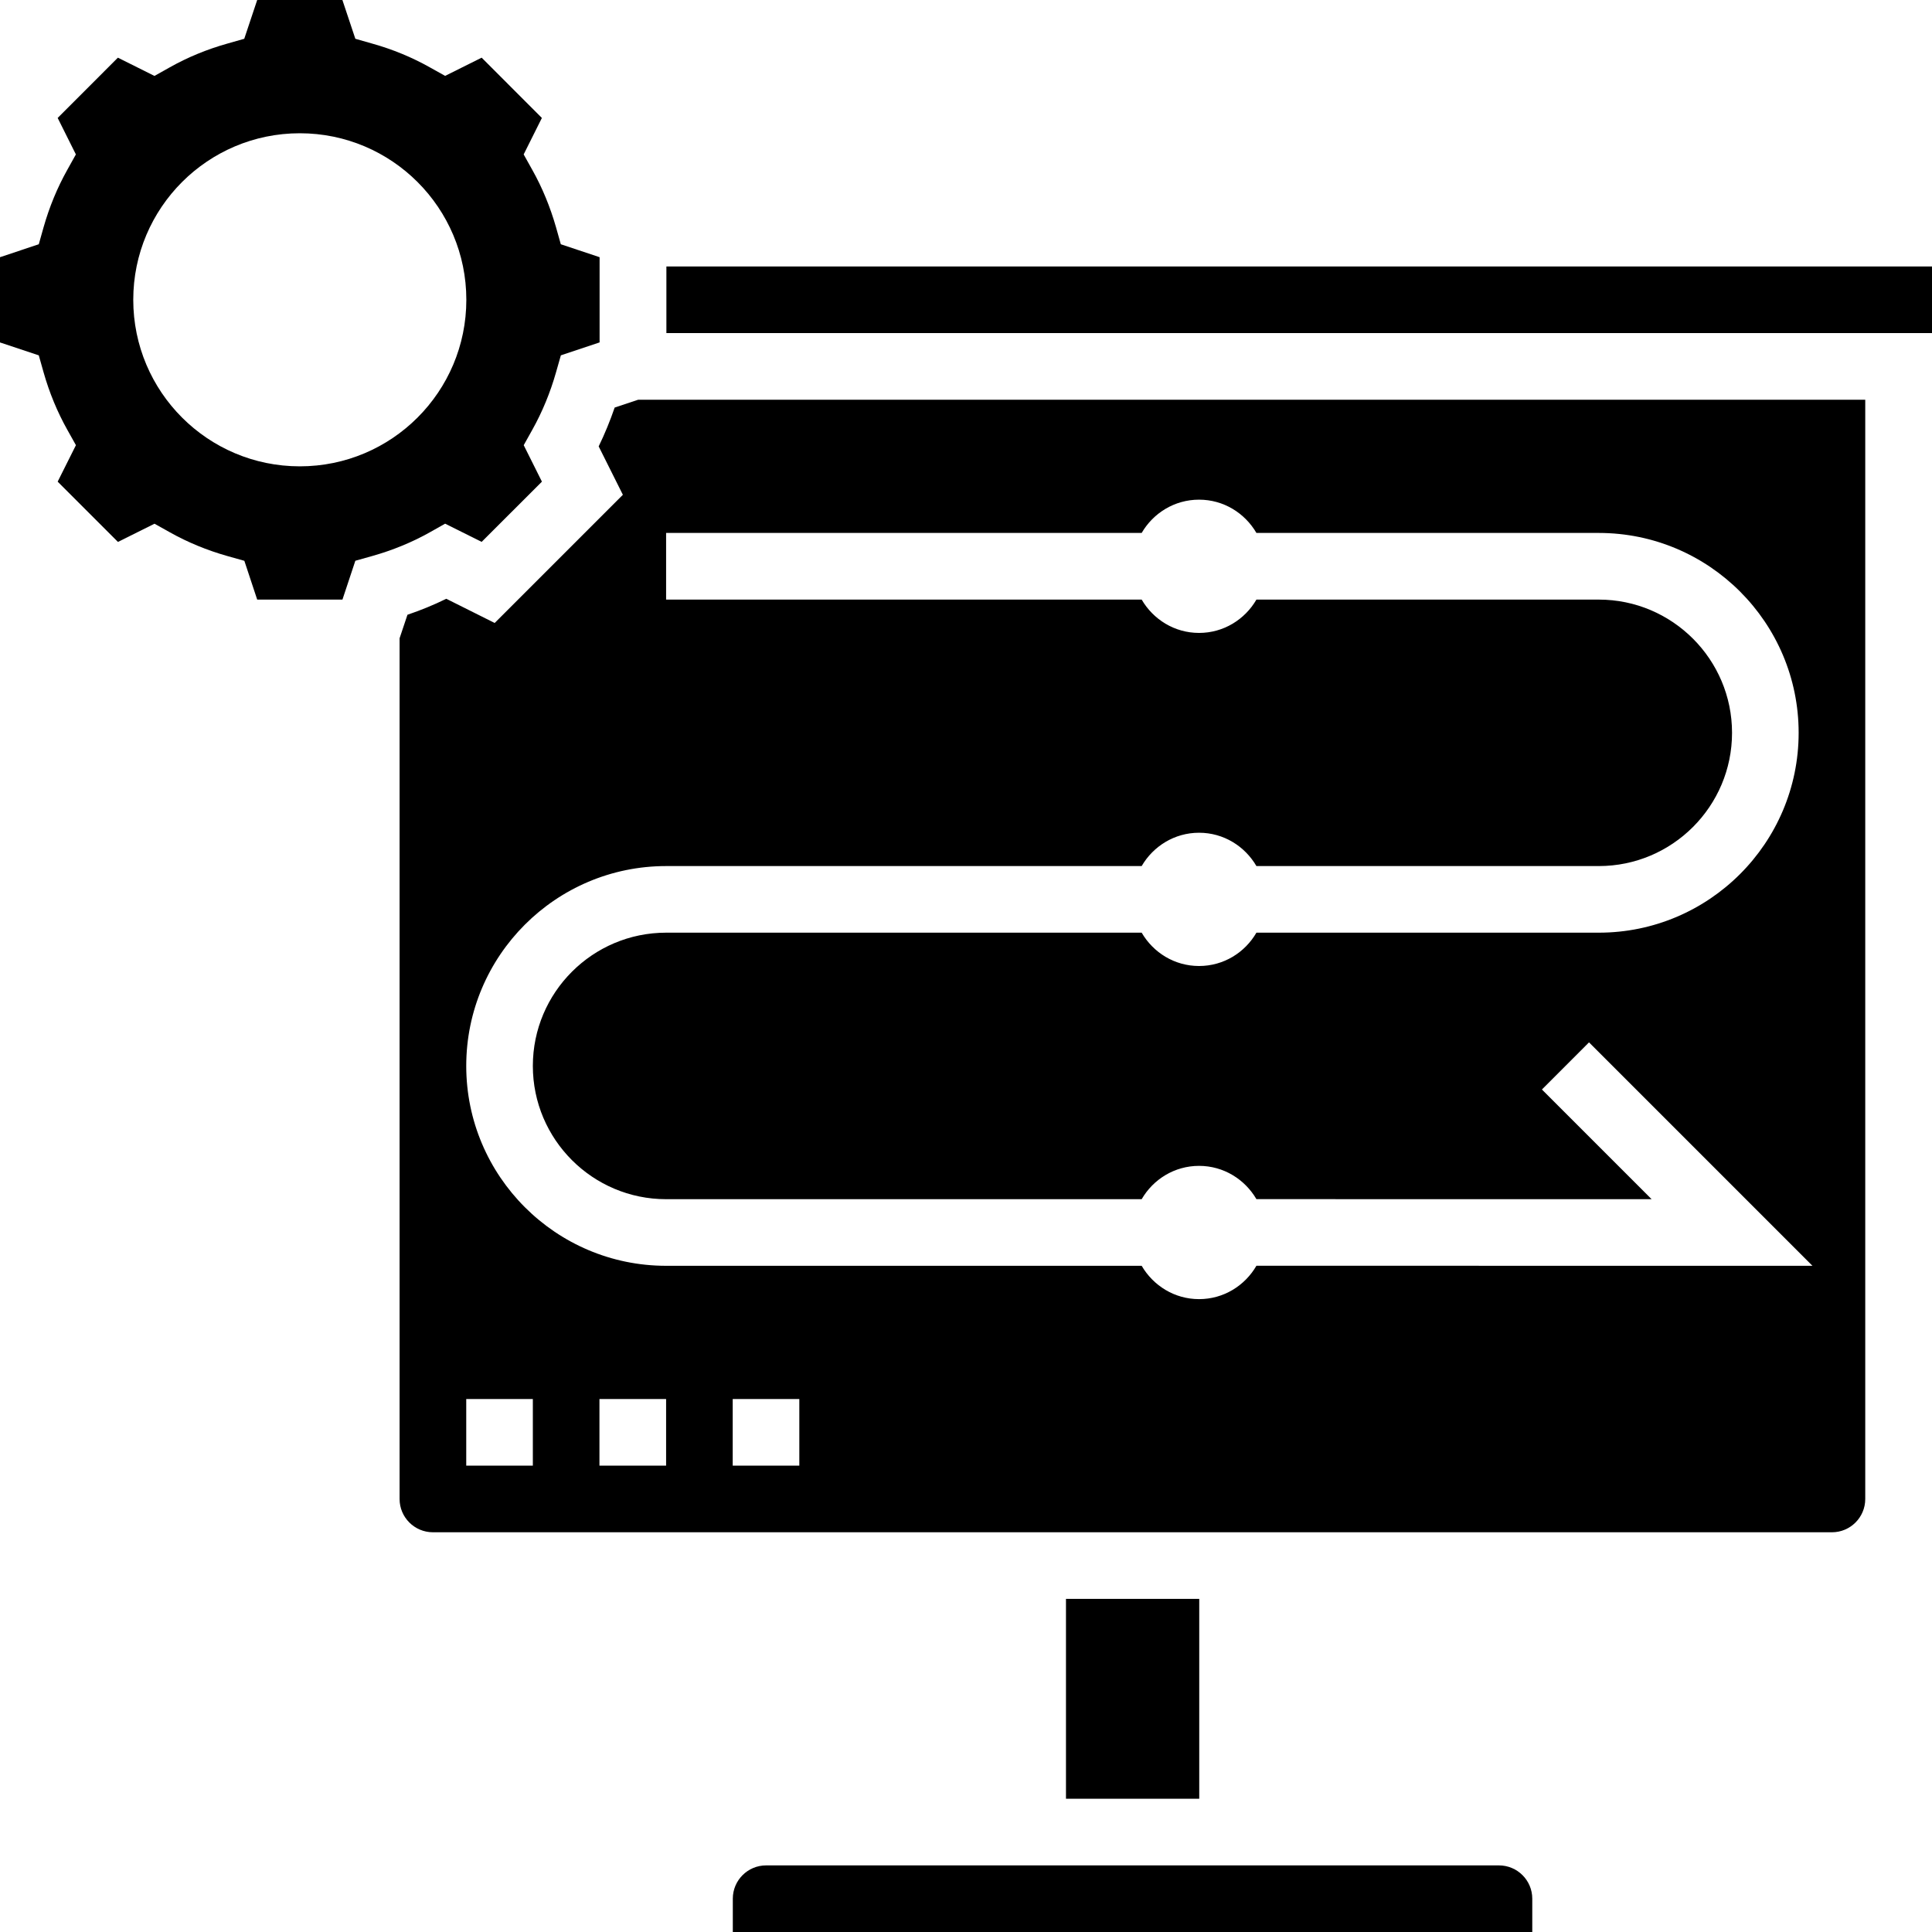
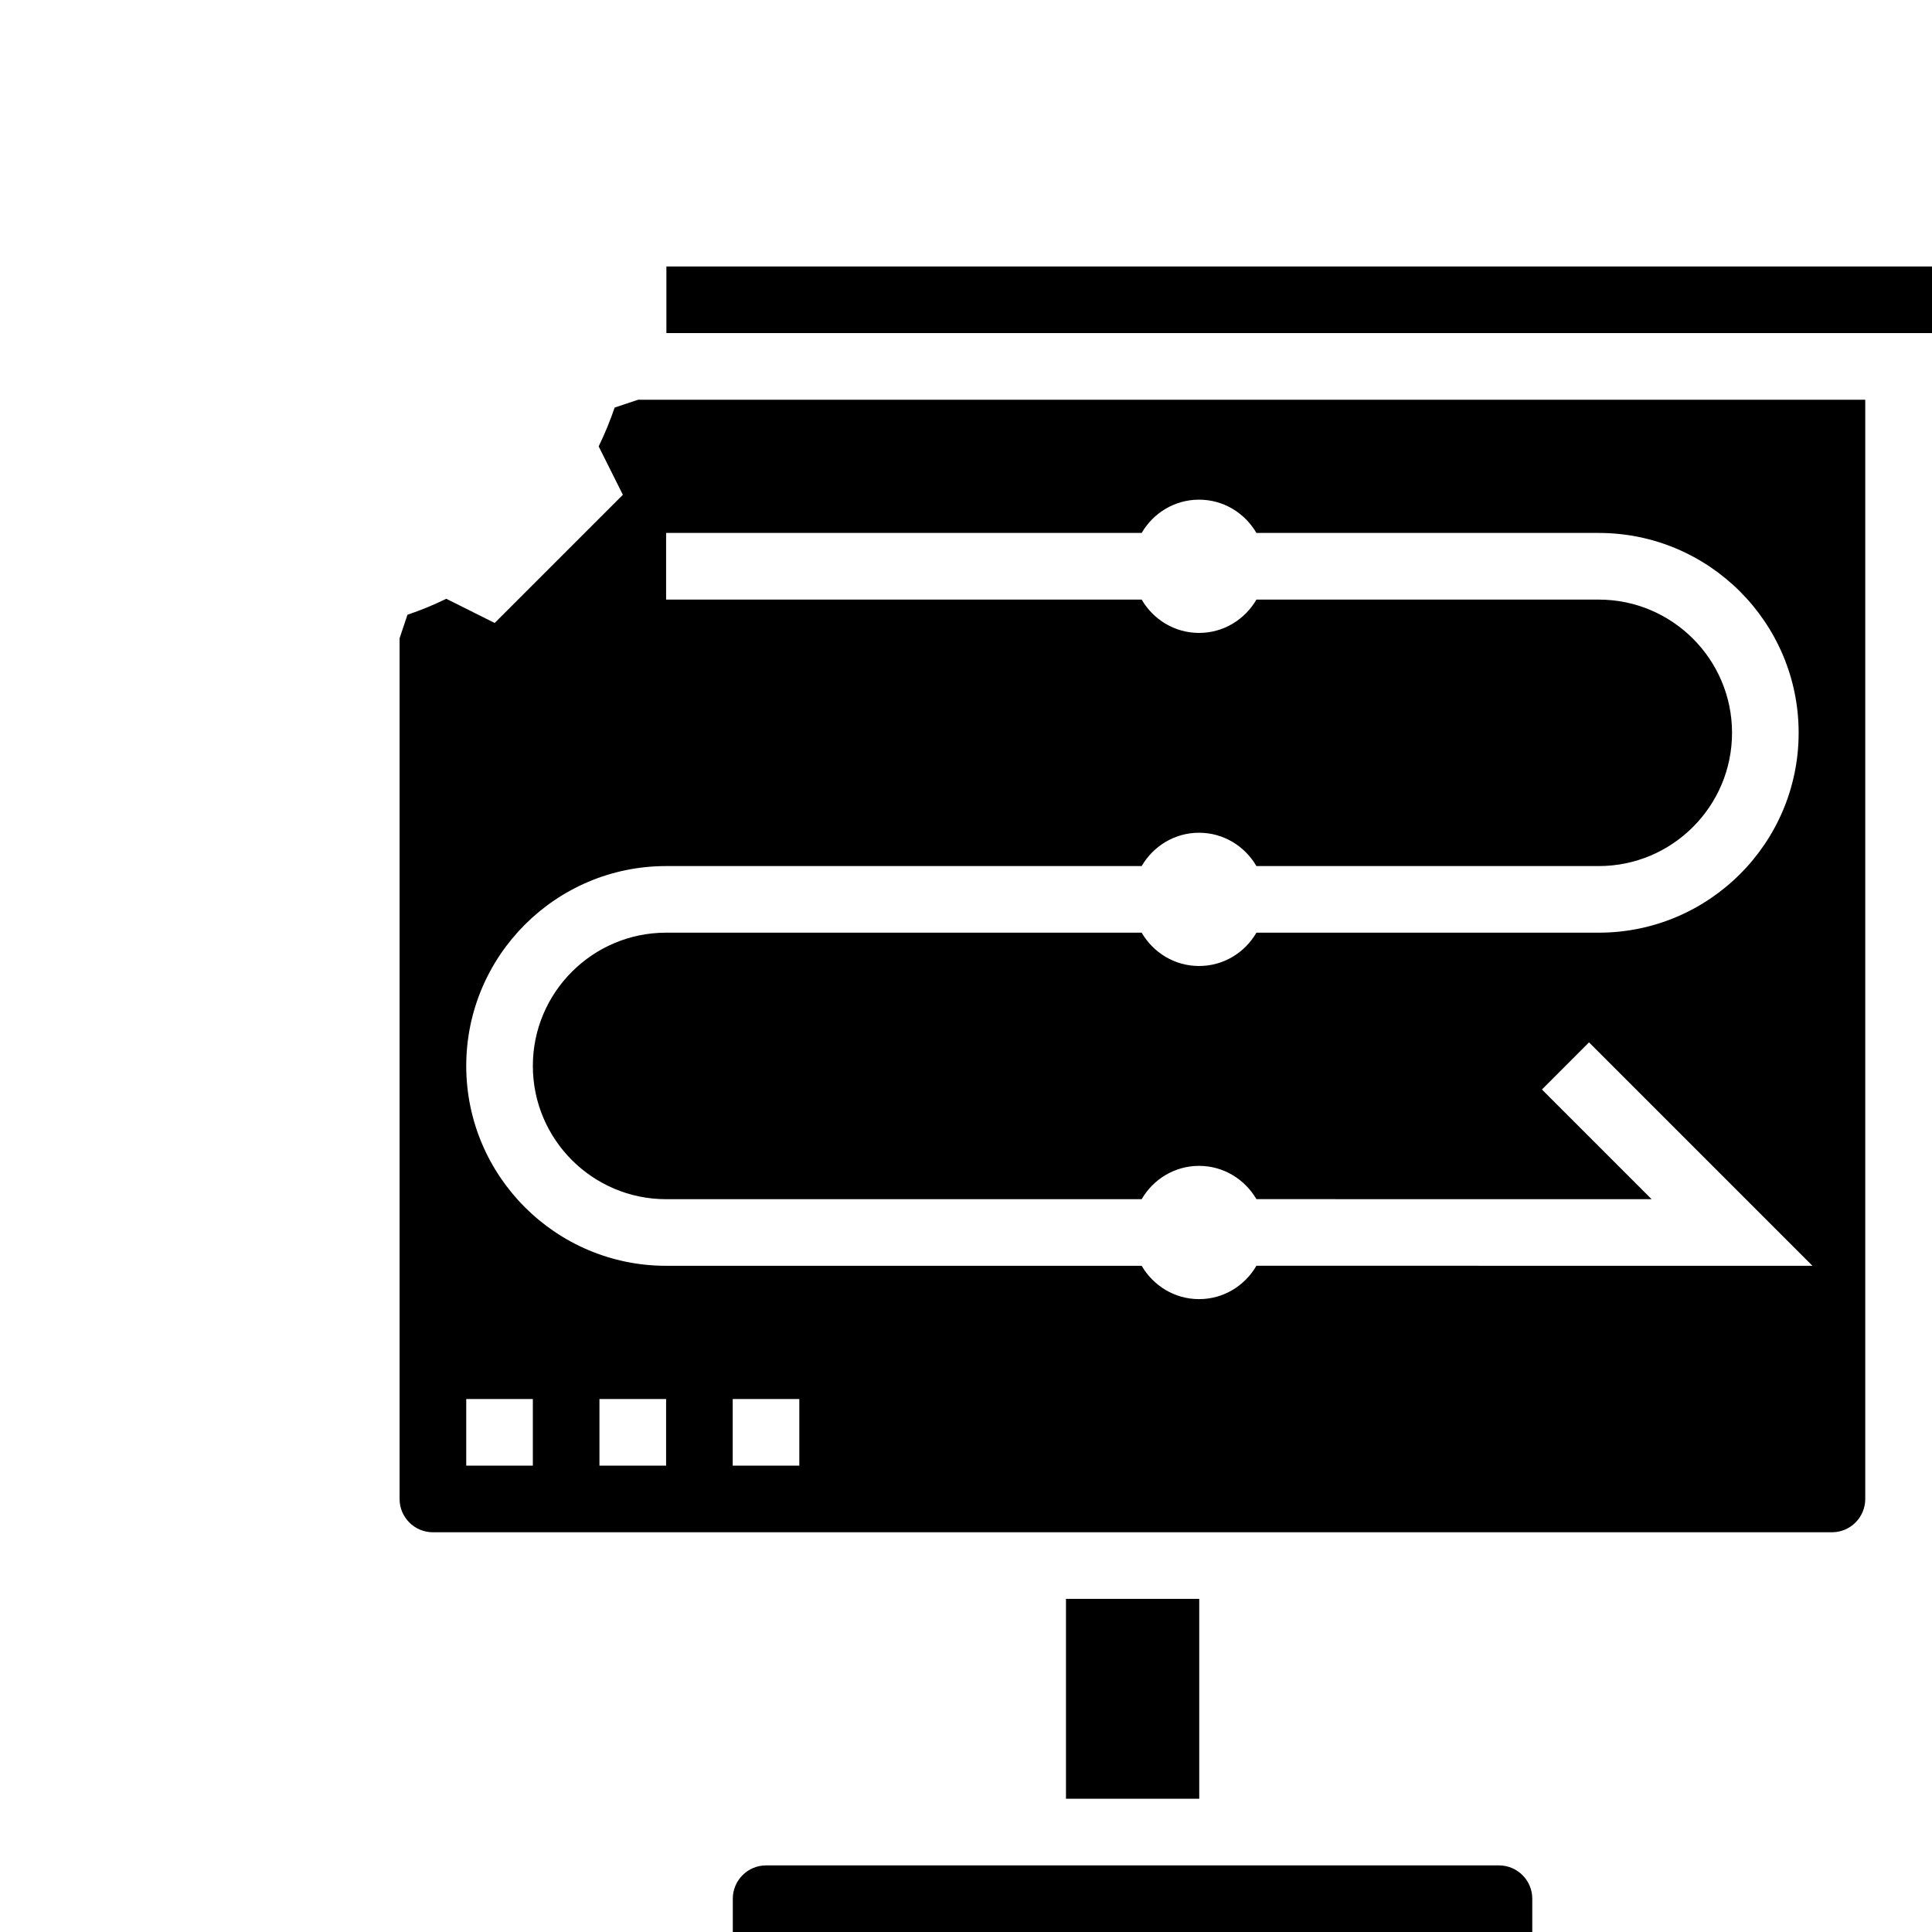
<svg xmlns="http://www.w3.org/2000/svg" width="40" height="40" viewBox="0 0 40 40" fill="none">
  <path d="M31.034 38.621H15.861C15.481 38.621 15.172 38.93 15.172 39.31V40H31.724V39.31C31.724 38.93 31.415 38.621 31.034 38.621Z" fill="black" />
-   <path d="M9.216 10.842L9.972 11.219L11.22 9.972L10.843 9.217L11.021 8.898C11.228 8.528 11.393 8.127 11.512 7.708L11.612 7.357L12.414 7.089V5.325L11.611 5.057L11.512 4.706C11.392 4.287 11.228 3.886 11.02 3.516L10.842 3.197L11.219 2.442L9.972 1.194L9.216 1.571L8.897 1.393C8.529 1.186 8.129 1.021 7.708 0.903L7.357 0.803L7.089 0H5.325L5.057 0.803L4.705 0.903C4.285 1.021 3.885 1.186 3.517 1.393L3.198 1.572L2.441 1.194L1.194 2.442L1.571 3.197L1.394 3.515C1.186 3.886 1.021 4.286 0.902 4.706L0.803 5.057L0 5.325V7.09L0.803 7.357L0.902 7.708C1.021 8.128 1.186 8.528 1.394 8.899L1.572 9.217L1.194 9.972L2.442 11.22L3.199 10.843L3.517 11.021C3.886 11.228 4.286 11.393 4.707 11.512L5.059 11.611L5.325 12.414H7.09L7.357 11.61L7.709 11.511C8.13 11.392 8.53 11.228 8.899 11.021L9.216 10.842ZM6.207 9.655C4.303 9.655 2.759 8.111 2.759 6.207C2.759 4.303 4.303 2.759 6.207 2.759C8.111 2.759 9.655 4.303 9.655 6.207C9.655 8.111 8.111 9.655 6.207 9.655Z" fill="black" />
  <path d="M24.829 33.103H22.07V37.241H24.829V33.103Z" fill="black" />
  <path d="M40.004 5.517H13.797V6.896H40.004V5.517Z" fill="black" />
  <path d="M12.726 8.438C12.631 8.714 12.521 8.983 12.395 9.242L12.896 10.244L10.242 12.898L9.24 12.397C8.982 12.524 8.713 12.634 8.436 12.728L8.273 13.215V31.035C8.273 31.415 8.582 31.724 8.963 31.724H37.929C38.309 31.724 38.618 31.415 38.618 31.035V8.276H13.213L12.726 8.438ZM11.032 30.345H9.653V28.965H11.032V30.345ZM13.791 30.345H12.411V28.965H13.791V30.345ZM16.549 30.345H15.17V28.965H16.549V30.345ZM33.101 12.414H26.013C25.775 12.824 25.335 13.104 24.825 13.104C24.316 13.104 23.876 12.824 23.637 12.414H13.791V11.034H23.637C23.875 10.624 24.316 10.345 24.825 10.345C25.335 10.345 25.774 10.624 26.013 11.034H33.101C35.383 11.034 37.239 12.89 37.239 15.172C37.239 17.454 35.383 19.31 33.101 19.31H26.013C25.775 19.721 25.335 20 24.825 20C24.316 20 23.876 19.721 23.637 19.31H13.791C12.269 19.31 11.032 20.548 11.032 22.069C11.032 23.59 12.269 24.828 13.791 24.828H23.637C23.875 24.417 24.316 24.138 24.825 24.138C25.334 24.138 25.773 24.417 26.013 24.827L34.195 24.828L31.924 22.557L32.899 21.581L37.525 26.207L26.013 26.206C25.775 26.617 25.335 26.897 24.825 26.897C24.316 26.897 23.876 26.617 23.637 26.207H13.791C11.509 26.207 9.653 24.351 9.653 22.069C9.653 19.787 11.509 17.931 13.791 17.931H23.637C23.875 17.521 24.316 17.241 24.825 17.241C25.335 17.241 25.774 17.521 26.013 17.931H33.101C34.622 17.931 35.86 16.694 35.86 15.172C35.86 13.651 34.622 12.414 33.101 12.414Z" fill="black" />
</svg>